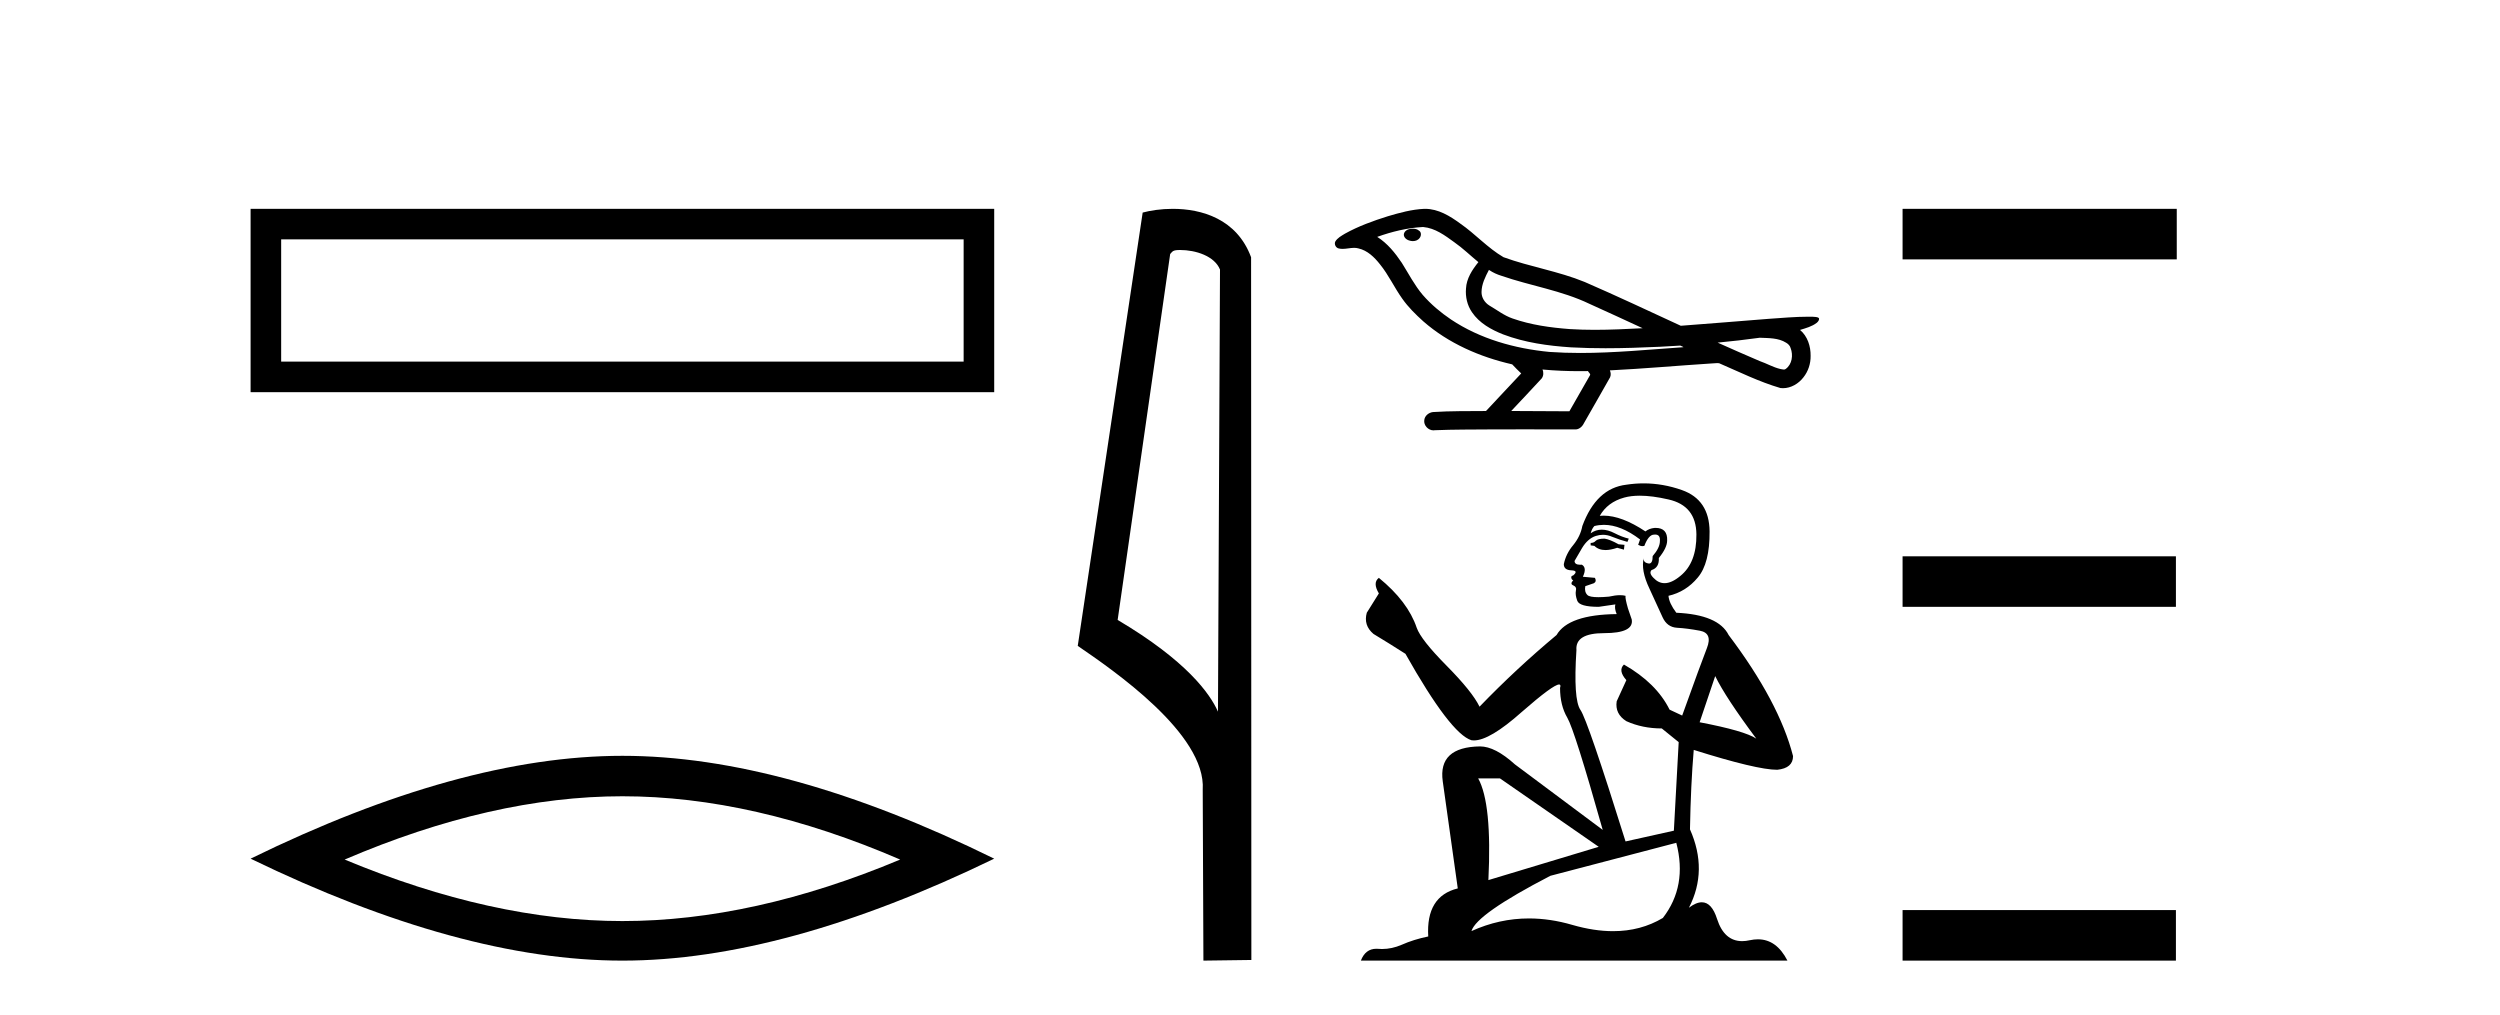
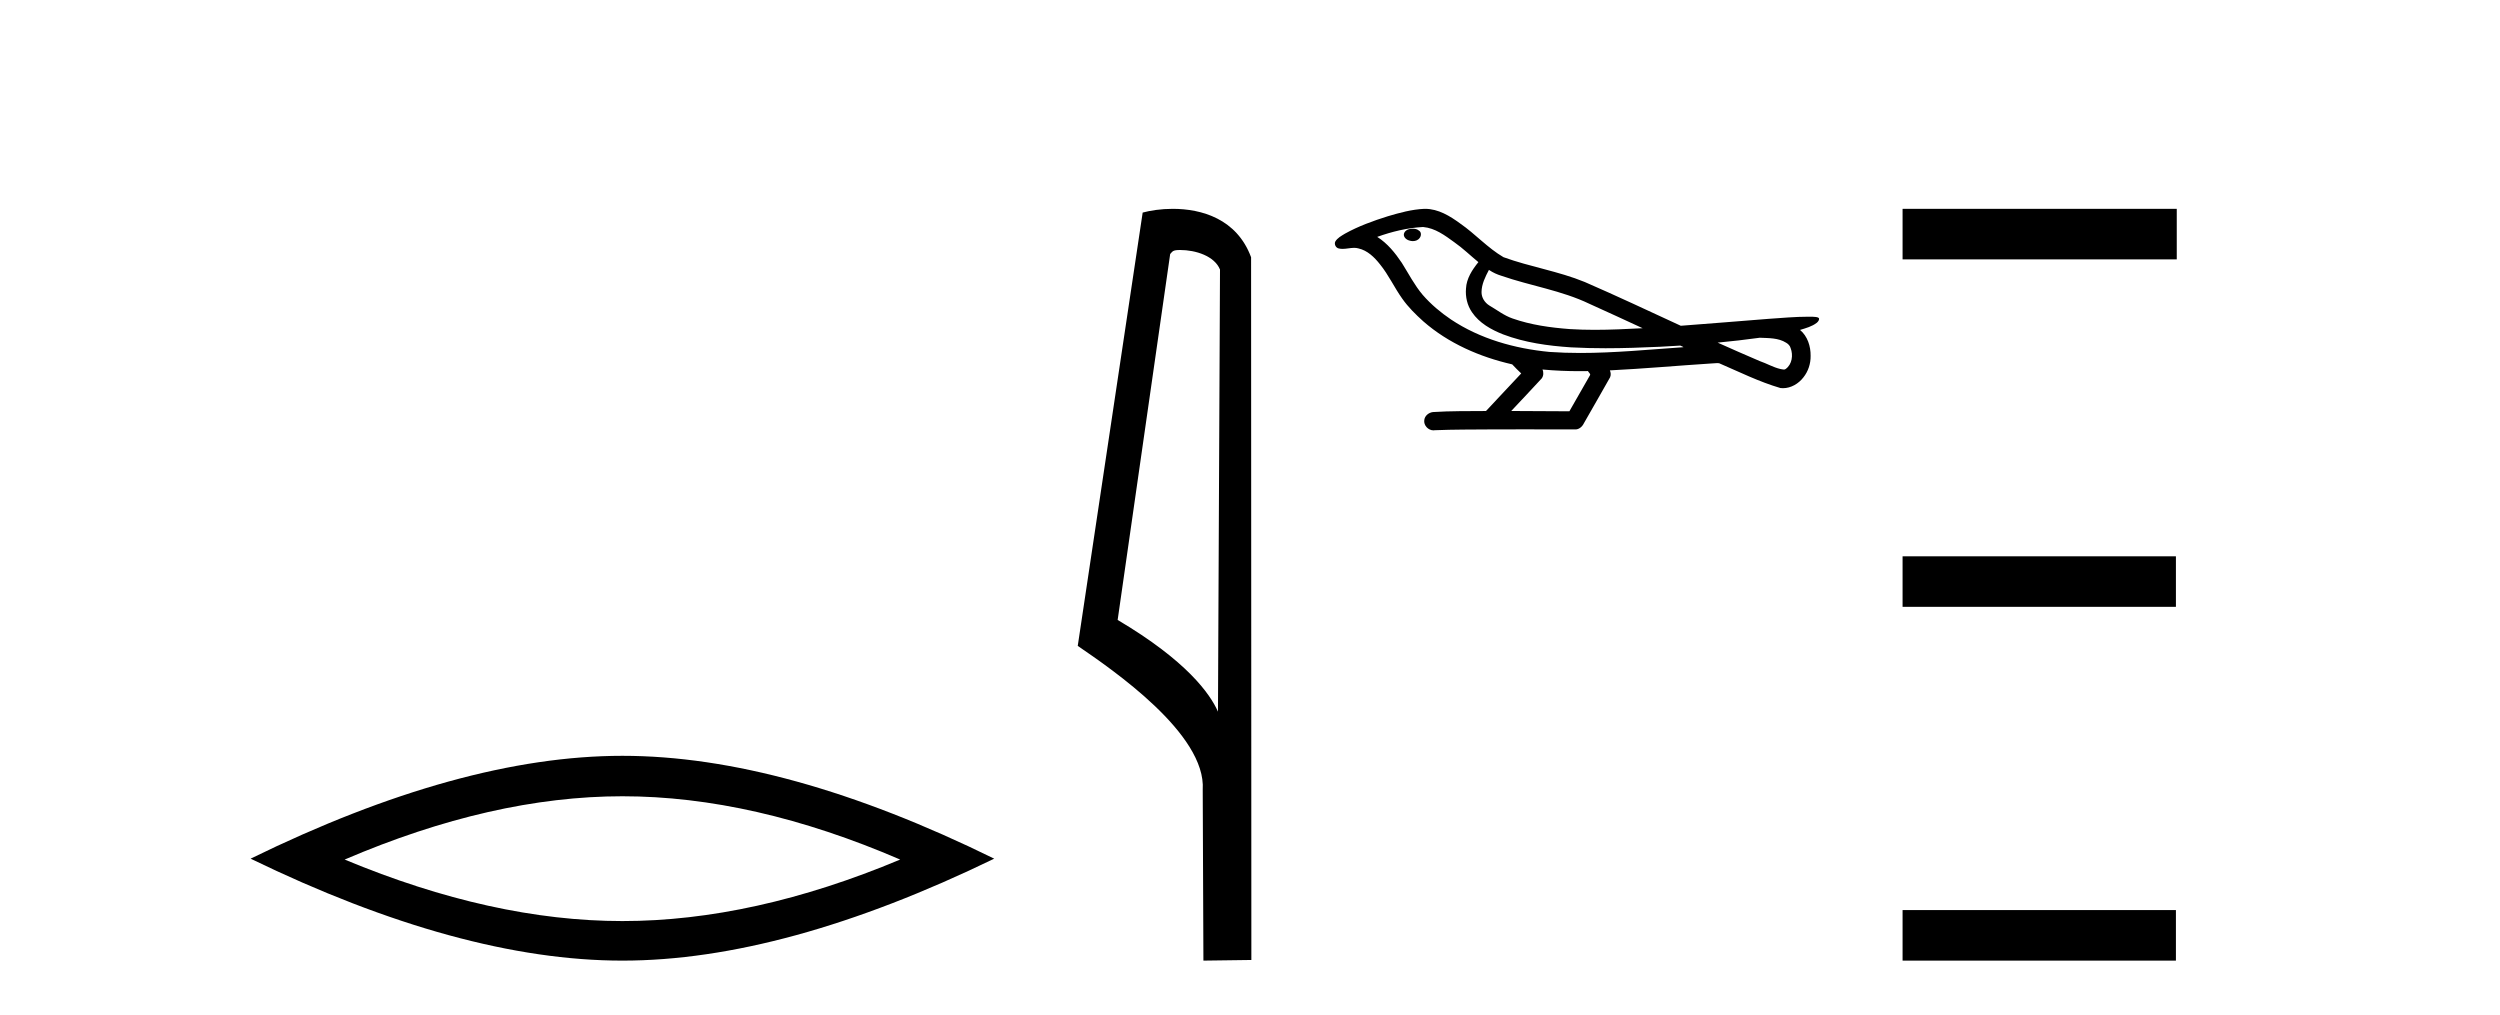
<svg xmlns="http://www.w3.org/2000/svg" width="101.0" height="41.0">
-   <path d="M 10.124 8.437 L 10.124 15.844 L 40.166 15.844 L 40.166 8.437 L 10.124 8.437 M 38.931 9.67 L 38.931 14.609 L 11.359 14.609 L 11.359 9.67 L 38.931 9.67 Z" style="fill:#000000;stroke:none" />
  <path d="M 25.145 32.169 Q 30.436 32.169 36.367 34.726 Q 30.436 37.211 25.145 37.211 Q 19.89 37.211 13.924 34.726 Q 19.89 32.169 25.145 32.169 ZM 25.145 30.535 Q 18.611 30.535 10.124 34.69 Q 18.611 38.809 25.145 38.809 Q 31.679 38.809 40.166 34.69 Q 31.715 30.535 25.145 30.535 Z" style="fill:#000000;stroke:none" />
  <path d="M 47.676 10.1 C 48.301 10.1 49.065 10.34 49.288 10.89 L 49.206 28.751 L 49.206 28.751 C 48.889 28.034 47.948 26.699 45.153 25.046 L 47.275 10.263 C 47.375 10.157 47.372 10.1 47.676 10.1 ZM 49.206 28.751 L 49.206 28.751 C 49.206 28.751 49.206 28.751 49.206 28.751 L 49.206 28.751 L 49.206 28.751 ZM 47.379 8.437 C 46.901 8.437 46.47 8.505 46.164 8.588 L 43.541 26.094 C 44.929 27.044 48.742 29.648 48.59 31.91 L 48.618 38.809 L 50.555 38.783 L 50.544 10.393 C 49.968 8.837 48.537 8.437 47.379 8.437 Z" style="fill:#000000;stroke:none" />
  <path d="M 57.075 9.24 C 57.067 9.24 57.059 9.241 57.051 9.241 C 56.918 9.242 56.763 9.298 56.721 9.436 C 56.685 9.571 56.813 9.684 56.932 9.716 C 56.978 9.732 57.03 9.741 57.08 9.741 C 57.189 9.741 57.296 9.701 57.358 9.608 C 57.422 9.524 57.429 9.376 57.326 9.318 C 57.258 9.256 57.165 9.24 57.075 9.24 ZM 60.153 10.903 L 60.162 10.909 L 60.168 10.913 C 60.319 11.014 60.484 11.089 60.658 11.142 C 61.832 11.549 63.084 11.733 64.21 12.273 C 64.93 12.597 65.647 12.929 66.363 13.26 C 65.716 13.293 65.068 13.325 64.421 13.325 C 64.087 13.325 63.754 13.316 63.421 13.295 C 62.637 13.236 61.848 13.127 61.105 12.866 C 60.762 12.748 60.473 12.518 60.164 12.339 C 59.981 12.223 59.851 12.021 59.854 11.8 C 59.856 11.479 60.007 11.182 60.153 10.903 ZM 57.488 9.171 L 57.499 9.172 L 57.5 9.172 C 57.978 9.214 58.376 9.512 58.752 9.785 C 59.099 10.027 59.4 10.322 59.727 10.59 C 59.478 10.898 59.246 11.25 59.226 11.659 C 59.198 11.994 59.277 12.338 59.469 12.615 C 59.764 13.053 60.246 13.32 60.728 13.51 C 61.601 13.842 62.538 13.971 63.467 14.033 C 63.932 14.058 64.397 14.069 64.862 14.069 C 65.596 14.069 66.33 14.043 67.062 14.009 C 67.336 13.995 67.609 13.979 67.883 13.962 C 67.911 13.983 68.072 14.029 67.983 14.029 C 67.982 14.029 67.981 14.029 67.979 14.029 C 66.603 14.124 65.223 14.26 63.842 14.26 C 63.427 14.26 63.012 14.247 62.597 14.218 C 61.197 14.083 59.798 13.693 58.62 12.907 C 58.2 12.624 57.81 12.295 57.477 11.913 C 57.144 11.52 56.907 11.054 56.633 10.619 C 56.364 10.217 56.052 9.83 55.639 9.57 C 56.234 9.357 56.855 9.205 57.488 9.171 ZM 71.093 13.645 L 71.1 13.645 C 71.459 13.661 71.846 13.648 72.16 13.846 C 72.245 13.895 72.316 13.968 72.342 14.065 C 72.45 14.347 72.402 14.72 72.143 14.905 C 72.121 14.924 72.095 14.93 72.068 14.93 C 72.022 14.93 71.973 14.912 71.929 14.908 C 71.637 14.841 71.375 14.683 71.092 14.587 C 70.523 14.344 69.957 14.096 69.393 13.842 C 69.962 13.789 70.528 13.722 71.093 13.645 ZM 62.316 14.927 C 62.328 14.928 62.34 14.929 62.352 14.931 C 62.838 14.976 63.327 14.995 63.815 14.995 C 63.928 14.995 64.041 14.994 64.154 14.992 C 64.175 15.048 64.271 15.1 64.236 15.159 C 63.958 15.645 63.681 16.13 63.403 16.616 C 62.62 16.61 61.837 16.606 61.054 16.604 C 61.464 16.165 61.879 15.731 62.285 15.288 C 62.361 15.185 62.368 15.041 62.316 14.927 ZM 57.576 8.437 C 57.564 8.437 57.552 8.437 57.539 8.437 C 57.037 8.46 56.549 8.594 56.07 8.736 C 55.474 8.923 54.881 9.137 54.336 9.44 C 54.192 9.529 54.028 9.613 53.943 9.764 C 53.896 9.875 53.97 10.016 54.09 10.039 C 54.14 10.05 54.191 10.055 54.242 10.055 C 54.396 10.055 54.552 10.013 54.707 10.013 C 54.766 10.013 54.824 10.019 54.882 10.036 C 55.247 10.118 55.527 10.394 55.751 10.678 C 56.1 11.106 56.33 11.617 56.651 12.066 C 56.892 12.409 57.191 12.703 57.502 12.983 C 58.516 13.87 59.785 14.422 61.092 14.72 C 61.208 14.848 61.333 14.966 61.457 15.087 C 60.982 15.593 60.508 16.099 60.034 16.605 C 59.32 16.611 58.604 16.601 57.892 16.647 C 57.722 16.667 57.56 16.794 57.541 16.971 C 57.509 17.183 57.7 17.386 57.91 17.386 C 57.928 17.386 57.947 17.384 57.966 17.381 C 58.732 17.349 59.5 17.355 60.267 17.348 C 60.68 17.346 61.094 17.346 61.507 17.346 C 62.23 17.346 62.953 17.348 63.676 17.348 C 63.834 17.331 63.948 17.2 64.01 17.063 C 64.355 16.456 64.706 15.853 65.047 15.244 C 65.087 15.155 65.078 15.051 65.039 14.963 C 66.408 14.896 67.772 14.772 69.139 14.684 C 69.218 14.684 69.299 14.669 69.378 14.669 C 69.404 14.669 69.429 14.671 69.454 14.675 C 70.27 15.027 71.072 15.426 71.927 15.676 C 71.962 15.681 71.997 15.683 72.032 15.683 C 72.356 15.683 72.662 15.5 72.857 15.247 C 73.053 15.002 73.154 14.69 73.149 14.377 C 73.155 13.99 73.024 13.581 72.721 13.329 C 72.955 13.257 73.205 13.192 73.4 13.039 C 73.45 12.995 73.511 12.923 73.484 12.853 C 73.419 12.794 73.319 12.808 73.239 12.797 C 73.18 12.796 73.121 12.795 73.062 12.795 C 72.525 12.795 71.989 12.845 71.454 12.881 C 70.27 12.972 69.088 13.075 67.904 13.161 C 66.614 12.566 65.328 11.959 64.027 11.394 C 62.964 10.957 61.816 10.782 60.74 10.39 C 60.1 10.016 59.603 9.453 58.996 9.033 C 58.58 8.728 58.108 8.437 57.576 8.437 Z" style="fill:#000000;stroke:none" />
-   <path d="M 64.826 21.761 Q 64.555 21.761 64.468 21.848 Q 64.393 21.935 64.262 21.935 L 64.262 22.033 L 64.414 22.054 Q 64.582 22.222 64.862 22.222 Q 65.068 22.222 65.336 22.13 L 65.607 22.206 L 65.629 22.011 L 65.39 21.989 Q 65.043 21.794 64.826 21.761 ZM 66.247 20.026 Q 66.747 20.026 67.407 20.178 Q 68.524 20.428 68.535 21.588 Q 68.546 22.737 67.885 23.269 Q 67.535 23.56 67.248 23.56 Q 67.001 23.56 66.8 23.345 Q 66.605 23.15 66.724 23.03 Q 67.039 22.933 67.017 22.542 Q 67.353 22.13 67.353 21.837 Q 67.374 21.327 66.884 21.327 Q 66.864 21.327 66.843 21.328 Q 66.627 21.349 66.475 21.469 Q 65.515 20.832 64.786 20.832 Q 64.707 20.832 64.631 20.84 L 64.631 20.84 Q 64.946 20.287 65.618 20.102 Q 65.892 20.026 66.247 20.026 ZM 69.294 27.314 Q 69.717 28.182 70.954 29.841 Q 70.487 29.526 68.665 29.179 L 69.294 27.314 ZM 64.798 21.204 Q 65.482 21.204 66.258 21.794 L 66.182 22.011 Q 66.273 22.064 66.359 22.064 Q 66.396 22.064 66.431 22.054 Q 66.605 21.599 66.822 21.599 Q 66.848 21.596 66.871 21.596 Q 67.08 21.596 67.06 21.859 Q 67.06 22.13 66.768 22.466 Q 66.768 22.767 66.622 22.767 Q 66.599 22.767 66.572 22.759 Q 66.377 22.716 66.41 22.542 L 66.41 22.542 Q 66.28 23.03 66.637 23.779 Q 66.984 24.538 67.169 24.939 Q 67.353 25.34 67.754 25.362 Q 68.156 25.384 68.676 25.481 Q 69.197 25.579 68.958 26.186 Q 68.72 26.793 67.96 28.908 L 67.451 28.67 Q 66.919 27.596 65.607 26.848 L 65.607 26.848 Q 65.358 27.086 65.705 27.477 L 65.314 28.333 Q 65.238 28.843 65.705 29.136 Q 66.355 29.429 67.136 29.429 L 67.819 29.982 L 67.624 33.56 L 65.672 33.994 Q 64.143 29.103 63.85 28.68 Q 63.558 28.257 63.688 26.262 Q 63.633 25.579 64.805 25.579 Q 66.019 25.579 65.922 25.026 L 65.77 24.581 Q 65.651 24.169 65.672 24.071 Q 65.577 24.045 65.45 24.045 Q 65.26 24.045 65 24.104 Q 64.754 24.126 64.576 24.126 Q 64.219 24.126 64.132 24.039 Q 64.002 23.909 64.046 23.681 L 64.393 23.562 Q 64.512 23.497 64.436 23.345 L 63.948 23.301 Q 64.121 22.933 63.905 22.813 Q 63.872 22.816 63.843 22.816 Q 63.612 22.816 63.612 22.662 Q 63.688 22.521 63.915 22.141 Q 64.143 21.761 64.468 21.653 Q 64.615 21.606 64.759 21.606 Q 64.946 21.606 65.13 21.686 Q 65.455 21.816 65.748 21.892 L 65.802 21.761 Q 65.531 21.696 65.238 21.545 Q 64.956 21.398 64.712 21.398 Q 64.468 21.398 64.262 21.545 Q 64.317 21.349 64.414 21.252 Q 64.602 21.204 64.798 21.204 ZM 60.597 31.446 L 64.588 34.211 L 60.131 35.556 Q 60.282 32.465 59.718 31.446 ZM 67.722 34.049 Q 68.177 35.795 67.18 37.085 Q 66.286 37.619 65.167 37.619 Q 64.399 37.619 63.525 37.367 Q 62.629 37.105 61.771 37.105 Q 60.572 37.105 59.447 37.616 Q 59.643 36.933 62.636 35.382 L 67.722 34.049 ZM 66.402 19.528 Q 66.055 19.528 65.705 19.582 Q 64.49 19.723 63.926 21.252 Q 63.85 21.664 63.558 22.022 Q 63.265 22.369 63.178 22.792 Q 63.178 23.03 63.482 23.041 Q 63.785 23.052 63.558 23.247 Q 63.46 23.269 63.482 23.345 Q 63.492 23.421 63.558 23.442 Q 63.417 23.594 63.558 23.648 Q 63.709 23.714 63.666 23.865 Q 63.633 24.028 63.72 24.267 Q 63.807 24.516 64.588 24.516 L 65.26 24.418 L 65.26 24.418 Q 65.217 24.581 65.314 24.809 Q 63.362 24.831 62.885 25.655 Q 61.248 27.021 59.773 28.55 Q 59.48 27.943 58.439 26.891 Q 57.409 25.85 57.235 25.362 Q 56.877 24.299 55.706 23.345 Q 55.446 23.54 55.706 23.974 L 55.218 24.755 Q 55.077 25.264 55.489 25.611 Q 56.118 25.991 56.78 26.414 Q 58.601 29.646 59.447 29.906 Q 59.494 29.913 59.545 29.913 Q 60.189 29.913 61.475 28.767 Q 62.75 27.653 62.988 27.653 Q 63.071 27.653 63.026 27.791 Q 63.026 28.496 63.319 28.995 Q 63.612 29.494 64.75 33.528 L 61.204 30.882 Q 60.402 30.155 59.794 30.155 Q 58.092 30.177 58.287 31.565 L 58.894 35.892 Q 57.604 36.207 57.701 37.833 Q 57.116 37.953 56.628 38.169 Q 56.234 38.34 55.832 38.34 Q 55.747 38.34 55.663 38.332 Q 55.633 38.33 55.605 38.33 Q 55.163 38.33 54.979 38.809 L 72.212 38.809 Q 71.772 37.948 71.02 37.948 Q 70.863 37.948 70.693 37.985 Q 70.529 38.022 70.383 38.022 Q 69.659 38.022 69.37 37.128 Q 69.156 36.452 68.754 36.452 Q 68.523 36.452 68.232 36.673 Q 69.012 35.166 68.275 33.506 Q 68.307 31.706 68.427 30.296 Q 70.975 31.099 71.799 31.099 Q 72.439 31.034 72.439 30.546 Q 71.875 28.355 69.837 25.655 Q 69.424 24.831 67.722 24.755 Q 67.429 24.364 67.407 24.071 Q 68.112 23.909 68.589 23.334 Q 69.077 22.759 69.067 21.469 Q 69.056 20.189 67.95 19.799 Q 67.184 19.528 66.402 19.528 Z" style="fill:#000000;stroke:none" />
  <path d="M 76.864 8.437 L 76.864 10.479 L 87.941 10.479 L 87.941 8.437 ZM 76.864 22.475 L 76.864 24.516 L 87.907 24.516 L 87.907 22.475 ZM 76.864 36.767 L 76.864 38.809 L 87.907 38.809 L 87.907 36.767 Z" style="fill:#000000;stroke:none" />
</svg>